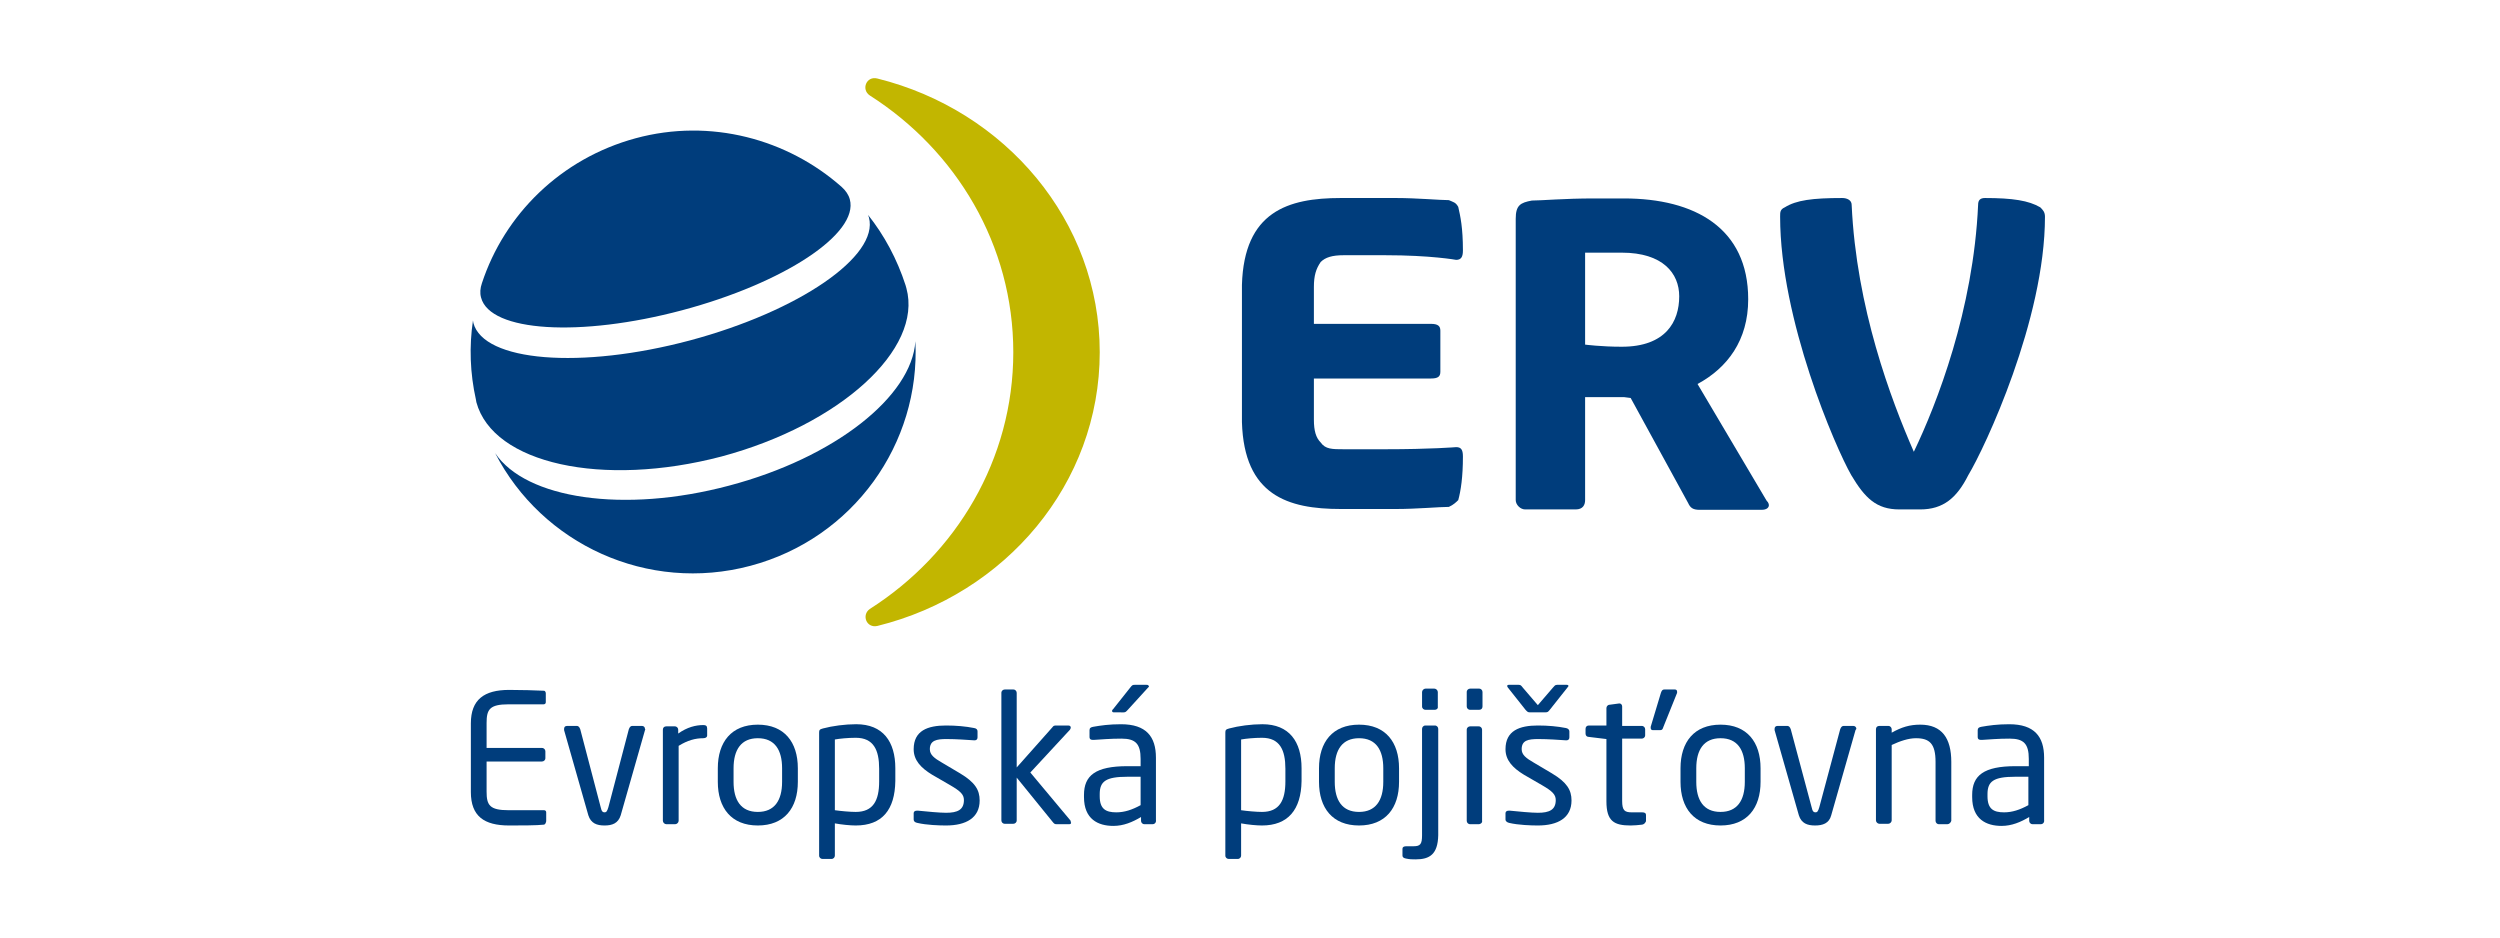
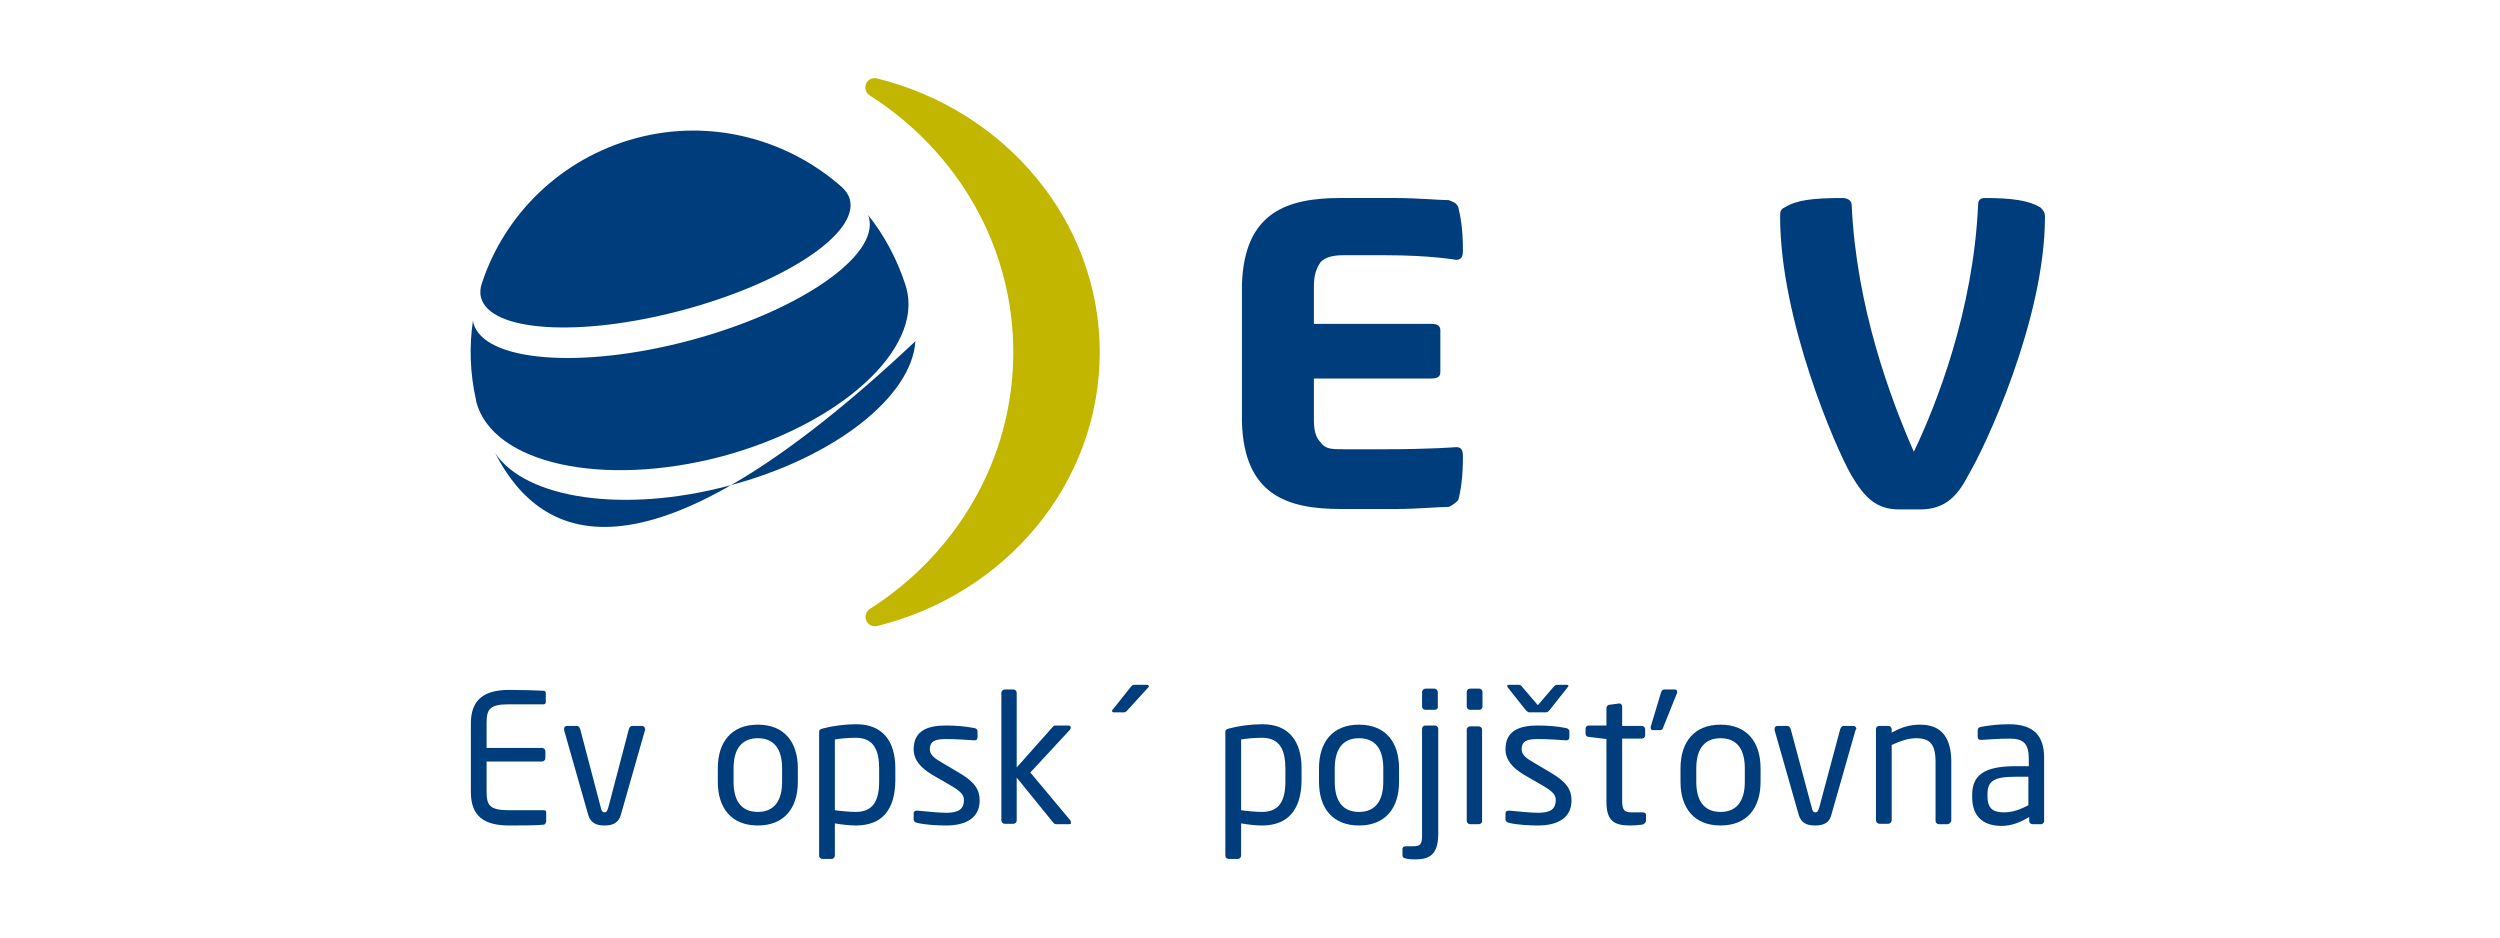
<svg xmlns="http://www.w3.org/2000/svg" width="160" height="60" viewBox="0 0 160 60" fill="none">
  <g clip-path="url(#clip0_7000_15144)">
    <path fill-rule="evenodd" clip-rule="evenodd" d="M84.089 20.727H91.583C92.019 20.727 92.183 20.862 92.183 21.16V23.79C92.183 24.088 92.046 24.224 91.583 24.224H84.089V26.854C84.089 27.586 84.225 28.02 84.525 28.319C84.825 28.752 85.261 28.752 85.997 28.752H88.64C91.583 28.752 93.191 28.617 93.191 28.617C93.491 28.617 93.627 28.752 93.627 29.214C93.627 30.542 93.491 31.41 93.328 32.006C93.191 32.141 93.027 32.305 92.728 32.441C92.128 32.441 90.657 32.576 89.348 32.576H85.806C82.427 32.576 79.621 31.708 79.484 27.017V18.231C79.621 13.54 82.427 12.673 85.806 12.673H89.348C90.683 12.673 92.156 12.809 92.728 12.809C93.027 12.944 93.163 12.944 93.328 13.242C93.464 13.838 93.627 14.571 93.627 16.035C93.627 16.469 93.491 16.631 93.191 16.631C93.191 16.631 91.583 16.334 88.64 16.334H85.997C85.261 16.334 84.825 16.469 84.525 16.767C84.225 17.201 84.089 17.635 84.089 18.367V20.727Z" fill="#003D7C" />
    <path fill-rule="evenodd" clip-rule="evenodd" d="M130.878 13.866C130.878 13.568 130.741 13.432 130.578 13.269C129.842 12.835 128.807 12.673 127.035 12.673C126.735 12.673 126.599 12.809 126.599 13.107C126.3 19.832 123.956 25.851 122.485 28.914C121.014 25.553 118.806 19.696 118.506 13.107C118.506 12.809 118.206 12.673 117.907 12.673C115.999 12.673 114.963 12.809 114.228 13.269C113.928 13.405 113.928 13.568 113.928 13.866C113.928 20.455 117.47 28.645 118.479 30.406C119.351 31.87 120.086 32.603 121.558 32.603H122.894C124.365 32.603 125.237 31.87 125.972 30.406C127.035 28.645 130.878 20.455 130.878 13.866Z" fill="#003D7C" />
    <path fill-rule="evenodd" clip-rule="evenodd" d="M34.821 52.777C34.385 52.831 33.268 52.831 32.587 52.831C30.979 52.831 30.135 52.234 30.135 50.689V46.296C30.135 44.778 30.979 44.154 32.587 44.154C33.268 44.154 34.359 44.181 34.821 44.208C34.876 44.208 34.931 44.29 34.931 44.371V44.94C34.931 45.021 34.876 45.076 34.794 45.076H32.56C31.333 45.076 31.142 45.402 31.142 46.269V47.869H34.685C34.821 47.869 34.904 47.977 34.904 48.086V48.52C34.904 48.655 34.794 48.736 34.685 48.736H31.142V50.662C31.142 51.53 31.333 51.854 32.56 51.854H34.821C34.904 51.854 34.957 51.909 34.957 51.99V52.56C34.931 52.668 34.904 52.749 34.821 52.777Z" fill="#003D7C" />
    <path fill-rule="evenodd" clip-rule="evenodd" d="M41.279 46.73L39.725 52.18C39.562 52.696 39.18 52.831 38.69 52.831C38.2 52.831 37.819 52.696 37.654 52.18L36.102 46.73C36.102 46.703 36.102 46.675 36.102 46.649C36.102 46.54 36.156 46.459 36.293 46.459H36.919C37.001 46.459 37.082 46.513 37.137 46.675L38.445 51.665C38.5 51.937 38.582 51.99 38.69 51.99C38.799 51.99 38.854 51.937 38.936 51.665L40.244 46.675C40.299 46.513 40.38 46.459 40.462 46.459H41.088C41.198 46.459 41.279 46.54 41.279 46.649C41.306 46.675 41.306 46.703 41.279 46.73Z" fill="#003D7C" />
-     <path fill-rule="evenodd" clip-rule="evenodd" d="M45.013 47.246C44.495 47.246 44.005 47.381 43.433 47.734V52.532C43.433 52.641 43.323 52.749 43.215 52.749H42.642C42.533 52.749 42.424 52.641 42.424 52.532V46.703C42.424 46.568 42.505 46.487 42.642 46.487H43.187C43.323 46.487 43.405 46.594 43.405 46.703V46.947C43.978 46.54 44.523 46.404 45.013 46.404C45.176 46.404 45.258 46.459 45.258 46.622V47.082C45.258 47.163 45.176 47.246 45.013 47.246Z" fill="#003D7C" />
    <path fill-rule="evenodd" clip-rule="evenodd" d="M48.501 52.831C46.812 52.831 45.94 51.719 45.94 50.038V49.17C45.94 47.489 46.812 46.378 48.501 46.378C50.19 46.378 51.062 47.489 51.062 49.17V50.038C51.062 51.719 50.19 52.831 48.501 52.831ZM50.054 49.17C50.054 48.005 49.591 47.246 48.501 47.246C47.439 47.246 46.948 47.977 46.948 49.17V50.038C46.948 51.204 47.411 51.963 48.501 51.963C49.563 51.963 50.054 51.231 50.054 50.038V49.17Z" fill="#003D7C" />
    <path fill-rule="evenodd" clip-rule="evenodd" d="M54.768 52.831C54.413 52.831 53.868 52.777 53.431 52.696V54.757C53.431 54.864 53.35 54.973 53.214 54.973H52.642C52.532 54.973 52.424 54.892 52.424 54.757V46.892C52.424 46.73 52.451 46.675 52.668 46.621C53.268 46.459 54.086 46.35 54.794 46.35C56.511 46.35 57.301 47.462 57.301 49.17V49.983C57.274 51.828 56.457 52.831 54.768 52.831ZM56.266 49.198C56.266 48.004 55.911 47.218 54.768 47.218C54.276 47.218 53.732 47.272 53.431 47.327V51.854C53.813 51.909 54.412 51.963 54.768 51.963C55.885 51.963 56.266 51.231 56.266 50.011V49.198Z" fill="#003D7C" />
    <path fill-rule="evenodd" clip-rule="evenodd" d="M60.546 52.831C60.11 52.831 59.292 52.803 58.72 52.668C58.556 52.641 58.475 52.56 58.475 52.451V52.044C58.475 51.937 58.556 51.882 58.692 51.882C58.72 51.882 58.72 51.882 58.747 51.882C59.292 51.937 60.137 52.018 60.546 52.018C61.282 52.018 61.691 51.828 61.691 51.204C61.691 50.852 61.473 50.635 60.818 50.255L59.647 49.577C58.938 49.143 58.475 48.655 58.475 47.95C58.475 46.757 59.374 46.432 60.546 46.432C61.2 46.432 61.799 46.486 62.344 46.594C62.509 46.621 62.562 46.703 62.562 46.811V47.191C62.562 47.327 62.481 47.381 62.372 47.381H62.344C61.935 47.353 61.2 47.299 60.574 47.299C59.947 47.299 59.51 47.381 59.51 47.95C59.51 48.303 59.783 48.52 60.301 48.817L61.445 49.495C62.399 50.066 62.698 50.554 62.698 51.231C62.698 52.343 61.827 52.831 60.546 52.831Z" fill="#003D7C" />
    <path fill-rule="evenodd" clip-rule="evenodd" d="M68.448 52.749H67.63C67.494 52.749 67.467 52.722 67.358 52.587L65.069 49.767V52.506C65.069 52.641 64.96 52.722 64.851 52.722H64.306C64.169 52.722 64.088 52.613 64.088 52.506V44.343C64.088 44.208 64.197 44.127 64.306 44.127H64.851C64.987 44.127 65.069 44.236 65.069 44.343V49.117L67.358 46.54C67.412 46.459 67.467 46.432 67.577 46.432H68.367C68.476 46.432 68.529 46.486 68.529 46.568C68.529 46.621 68.503 46.649 68.476 46.703L65.941 49.441L68.503 52.506C68.529 52.532 68.529 52.56 68.529 52.613C68.584 52.668 68.529 52.749 68.448 52.749Z" fill="#003D7C" />
-     <path fill-rule="evenodd" clip-rule="evenodd" d="M73.762 52.749H73.245C73.108 52.749 73.026 52.641 73.026 52.532V52.289C72.48 52.614 71.909 52.858 71.255 52.858C70.274 52.858 69.375 52.425 69.375 51.014V50.878C69.375 49.631 70.11 49.035 72.154 49.035H72.999V48.574C72.999 47.598 72.671 47.272 71.772 47.272C71.037 47.272 70.464 47.327 70.002 47.353C69.974 47.353 69.974 47.353 69.947 47.353C69.837 47.353 69.729 47.327 69.729 47.163V46.73C69.729 46.594 69.811 46.54 69.974 46.513C70.437 46.432 70.983 46.351 71.746 46.351C73.353 46.351 73.98 47.137 73.98 48.493V52.478C74.008 52.641 73.898 52.749 73.762 52.749ZM72.999 49.712H72.154C70.765 49.712 70.382 50.011 70.382 50.824V50.959C70.382 51.773 70.765 51.99 71.445 51.99C71.963 51.99 72.454 51.828 72.999 51.53V49.712Z" fill="#003D7C" />
    <path fill-rule="evenodd" clip-rule="evenodd" d="M73.49 43.991L72.181 45.428C72.073 45.537 72.045 45.592 71.909 45.592L71.282 45.59C71.227 45.59 71.174 45.564 71.174 45.509C71.174 45.483 71.174 45.428 71.227 45.401L72.346 43.991C72.454 43.855 72.481 43.829 72.617 43.829H73.38C73.463 43.829 73.516 43.855 73.516 43.91C73.544 43.938 73.544 43.964 73.49 43.991Z" fill="#003D7C" />
    <path fill-rule="evenodd" clip-rule="evenodd" d="M80.766 52.831C80.412 52.831 79.866 52.777 79.431 52.696V54.757C79.431 54.864 79.349 54.973 79.213 54.973H78.64C78.531 54.973 78.422 54.892 78.422 54.757V46.892C78.422 46.73 78.45 46.675 78.668 46.621C79.266 46.459 80.084 46.35 80.792 46.35C82.509 46.35 83.3 47.462 83.3 49.17V49.983C83.272 51.828 82.428 52.831 80.766 52.831ZM82.265 49.198C82.265 48.004 81.911 47.218 80.766 47.218C80.275 47.218 79.73 47.272 79.431 47.327V51.854C79.812 51.909 80.412 51.963 80.766 51.963C81.883 51.963 82.265 51.231 82.265 50.011V49.198Z" fill="#003D7C" />
    <path fill-rule="evenodd" clip-rule="evenodd" d="M86.978 52.831C85.287 52.831 84.416 51.719 84.416 50.038V49.17C84.416 47.489 85.287 46.378 86.978 46.378C88.667 46.378 89.539 47.489 89.539 49.17V50.038C89.539 51.719 88.667 52.831 86.978 52.831ZM88.53 49.17C88.53 48.005 88.068 47.246 86.978 47.246C85.915 47.246 85.424 47.977 85.424 49.17V50.038C85.424 51.204 85.887 51.963 86.978 51.963C88.04 51.963 88.53 51.231 88.53 50.038V49.17Z" fill="#003D7C" />
    <path fill-rule="evenodd" clip-rule="evenodd" d="M90.602 55C90.385 55 90.222 55 89.976 54.946C89.839 54.919 89.758 54.864 89.758 54.757V54.322C89.758 54.214 89.839 54.16 90.004 54.16H90.466C90.903 54.16 91.011 54.024 91.011 53.455V46.649C91.011 46.54 91.093 46.432 91.229 46.432H91.829C91.965 46.432 92.047 46.54 92.047 46.649V53.455C92.02 54.674 91.502 55 90.602 55Z" fill="#003D7C" />
    <path fill-rule="evenodd" clip-rule="evenodd" d="M91.829 45.428H91.23C91.121 45.428 91.012 45.347 91.012 45.212V44.29C91.012 44.181 91.121 44.072 91.23 44.072H91.803C91.911 44.072 92.02 44.181 92.02 44.29V45.212C92.047 45.347 91.939 45.428 91.829 45.428Z" fill="#003D7C" />
    <path fill-rule="evenodd" clip-rule="evenodd" d="M94.662 45.428H94.09C93.954 45.428 93.871 45.321 93.871 45.212V44.29C93.871 44.154 93.981 44.072 94.09 44.072H94.662C94.798 44.072 94.88 44.181 94.88 44.29V45.212C94.88 45.347 94.798 45.428 94.662 45.428Z" fill="#003D7C" />
    <path fill-rule="evenodd" clip-rule="evenodd" d="M94.635 52.749H94.09C93.954 52.749 93.871 52.641 93.871 52.532V46.703C93.871 46.568 93.981 46.487 94.09 46.487H94.635C94.77 46.487 94.853 46.594 94.853 46.703V52.532C94.88 52.641 94.77 52.749 94.635 52.749Z" fill="#003D7C" />
    <path fill-rule="evenodd" clip-rule="evenodd" d="M98.423 52.831C97.987 52.831 97.169 52.803 96.597 52.668C96.461 52.641 96.352 52.56 96.352 52.451V52.044C96.352 51.937 96.433 51.882 96.571 51.882C96.597 51.882 96.597 51.882 96.624 51.882C97.169 51.937 98.014 52.018 98.423 52.018C99.159 52.018 99.568 51.828 99.568 51.204C99.568 50.852 99.35 50.635 98.695 50.255L97.523 49.577C96.815 49.143 96.352 48.655 96.352 47.95C96.352 46.757 97.251 46.432 98.423 46.432C99.077 46.432 99.676 46.486 100.221 46.594C100.358 46.621 100.44 46.703 100.44 46.811V47.191C100.44 47.327 100.358 47.381 100.249 47.381H100.221C99.812 47.353 99.077 47.299 98.451 47.299C97.796 47.299 97.387 47.381 97.387 47.95C97.387 48.303 97.66 48.52 98.178 48.817L99.322 49.495C100.276 50.066 100.577 50.554 100.577 51.231C100.575 52.343 99.704 52.831 98.423 52.831Z" fill="#003D7C" />
    <path fill-rule="evenodd" clip-rule="evenodd" d="M100.303 44.019L99.186 45.428C99.077 45.564 99.049 45.59 98.886 45.59H97.905C97.769 45.59 97.741 45.537 97.633 45.428L96.516 44.019C96.488 43.991 96.461 43.938 96.461 43.91C96.461 43.855 96.488 43.829 96.569 43.829H97.197C97.332 43.829 97.36 43.883 97.469 44.019L98.422 45.13L99.377 44.019C99.486 43.91 99.513 43.829 99.649 43.829H100.276C100.331 43.829 100.385 43.855 100.385 43.91C100.357 43.938 100.331 43.991 100.303 44.019Z" fill="#003D7C" />
    <path fill-rule="evenodd" clip-rule="evenodd" d="M105.1 52.777C104.881 52.804 104.581 52.831 104.364 52.831C103.301 52.831 102.811 52.56 102.811 51.285V47.299L101.692 47.163C101.556 47.163 101.475 47.082 101.475 46.947V46.649C101.475 46.513 101.556 46.432 101.692 46.432H102.811V45.321C102.811 45.212 102.892 45.102 103.029 45.102L103.627 45.021H103.655C103.737 45.021 103.818 45.102 103.818 45.212V46.459H105.072C105.208 46.459 105.29 46.568 105.29 46.675V47.056C105.29 47.191 105.181 47.272 105.072 47.272H103.818V51.258C103.818 51.882 103.983 51.99 104.445 51.99H105.1C105.263 51.99 105.344 52.044 105.344 52.153V52.56C105.29 52.668 105.236 52.749 105.1 52.777Z" fill="#003D7C" />
    <path fill-rule="evenodd" clip-rule="evenodd" d="M107.334 44.343L106.461 46.513C106.408 46.675 106.379 46.73 106.243 46.73H105.78C105.698 46.73 105.645 46.675 105.645 46.594C105.645 46.568 105.645 46.54 105.645 46.513L106.298 44.343C106.353 44.181 106.408 44.127 106.516 44.127H107.197C107.279 44.127 107.334 44.181 107.334 44.262C107.334 44.29 107.334 44.317 107.334 44.343Z" fill="#003D7C" />
    <path fill-rule="evenodd" clip-rule="evenodd" d="M110.114 52.831C108.425 52.831 107.553 51.719 107.553 50.038V49.17C107.553 47.489 108.425 46.378 110.114 46.378C111.803 46.378 112.676 47.489 112.676 49.17V50.038C112.676 51.719 111.803 52.831 110.114 52.831ZM111.668 49.17C111.668 48.005 111.205 47.246 110.114 47.246C109.052 47.246 108.562 47.977 108.562 49.17V50.038C108.562 51.204 109.024 51.963 110.114 51.963C111.177 51.963 111.668 51.231 111.668 50.038V49.17Z" fill="#003D7C" />
    <path fill-rule="evenodd" clip-rule="evenodd" d="M118.752 46.73L117.198 52.18C117.062 52.696 116.654 52.831 116.163 52.831C115.672 52.831 115.291 52.696 115.127 52.18L113.574 46.73C113.574 46.703 113.574 46.675 113.574 46.649C113.574 46.54 113.629 46.459 113.765 46.459H114.392C114.473 46.459 114.555 46.513 114.61 46.675L115.945 51.665C115.999 51.937 116.081 51.99 116.191 51.99C116.299 51.99 116.354 51.937 116.435 51.665L117.771 46.675C117.826 46.513 117.908 46.459 117.989 46.459H118.616C118.724 46.459 118.807 46.54 118.807 46.649C118.779 46.675 118.779 46.703 118.752 46.73Z" fill="#003D7C" />
    <path fill-rule="evenodd" clip-rule="evenodd" d="M124.638 52.749H124.093C123.957 52.749 123.875 52.641 123.875 52.532V48.764C123.875 47.598 123.493 47.246 122.622 47.246C122.132 47.246 121.587 47.435 121.068 47.679V52.506C121.068 52.614 120.96 52.722 120.85 52.722H120.278C120.169 52.722 120.061 52.614 120.061 52.506V46.675C120.061 46.54 120.142 46.459 120.278 46.459H120.85C120.987 46.459 121.068 46.568 121.068 46.675V46.892C121.695 46.54 122.213 46.378 122.895 46.378C124.284 46.378 124.883 47.246 124.883 48.764V52.532C124.856 52.641 124.747 52.749 124.638 52.749Z" fill="#003D7C" />
    <path fill-rule="evenodd" clip-rule="evenodd" d="M130.606 52.749H130.088C129.952 52.749 129.869 52.641 129.869 52.532V52.289C129.325 52.614 128.752 52.858 128.099 52.858C127.118 52.858 126.219 52.425 126.219 51.014V50.878C126.219 49.631 126.954 49.035 128.998 49.035H129.843V48.574C129.843 47.598 129.515 47.272 128.616 47.272C127.881 47.272 127.309 47.327 126.845 47.353C126.817 47.353 126.817 47.353 126.791 47.353C126.681 47.353 126.573 47.327 126.573 47.163V46.73C126.573 46.594 126.654 46.54 126.817 46.513C127.281 46.432 127.826 46.351 128.589 46.351C130.197 46.351 130.823 47.137 130.823 48.493V52.478C130.851 52.641 130.742 52.749 130.606 52.749ZM129.816 49.712H128.971C127.58 49.712 127.2 50.011 127.2 50.824V50.959C127.2 51.773 127.58 51.99 128.262 51.99C128.78 51.99 129.271 51.828 129.816 51.53V49.712Z" fill="#003D7C" />
    <path fill-rule="evenodd" clip-rule="evenodd" d="M56.159 5.027C64.334 7.06 70.383 14.137 70.383 22.543C70.383 30.949 64.361 38.026 56.159 40.059C55.449 40.223 55.123 39.355 55.668 38.974C61.2 35.45 64.851 29.404 64.851 22.543C64.851 15.682 61.2 9.636 55.668 6.11C55.095 5.731 55.449 4.837 56.159 5.027Z" fill="#C2B600" />
-     <path fill-rule="evenodd" clip-rule="evenodd" d="M58.584 21.838C58.91 28.373 54.633 34.447 48.038 36.209C41.443 37.972 34.685 34.826 31.688 28.997C33.649 31.925 39.917 32.874 46.648 31.084C53.433 29.295 58.367 25.363 58.584 21.838Z" fill="#003D7C" />
+     <path fill-rule="evenodd" clip-rule="evenodd" d="M58.584 21.838C41.443 37.972 34.685 34.826 31.688 28.997C33.649 31.925 39.917 32.874 46.648 31.084C53.433 29.295 58.367 25.363 58.584 21.838Z" fill="#003D7C" />
    <path fill-rule="evenodd" clip-rule="evenodd" d="M30.488 25.742L30.46 25.58C30.079 23.871 30.024 22.163 30.27 20.509C30.27 20.563 30.297 20.618 30.297 20.672C30.952 23.14 37.164 23.654 44.167 21.784C51.143 19.913 56.266 16.388 55.613 13.921C55.585 13.866 55.585 13.812 55.558 13.757C56.594 15.059 57.412 16.577 57.957 18.259L58.01 18.448C59.074 22.353 53.76 27.179 46.185 29.214C38.553 31.22 31.55 29.674 30.488 25.742Z" fill="#003D7C" />
    <path fill-rule="evenodd" clip-rule="evenodd" d="M30.788 19.045C30.706 18.747 30.733 18.448 30.843 18.123C32.287 13.73 35.884 10.151 40.68 8.849C45.475 7.548 50.409 8.904 53.87 11.967C54.114 12.185 54.305 12.455 54.387 12.754C54.987 14.951 50.163 18.123 43.65 19.858C37.137 21.594 31.36 21.241 30.788 19.045Z" fill="#003D7C" />
-     <path fill-rule="evenodd" clip-rule="evenodd" d="M103.954 25.418C102.782 25.418 101.447 25.418 101.447 25.418V32.006C101.447 32.305 101.311 32.603 100.848 32.603H97.605C97.305 32.603 97.006 32.305 97.006 32.006V14.002C97.006 13.133 97.305 12.971 98.041 12.835C98.64 12.835 100.113 12.7 102.019 12.7H103.927C108.477 12.7 111.885 14.598 111.885 19.154C111.885 21.784 110.549 23.546 108.642 24.576L113.057 32.034C113.356 32.331 113.193 32.629 112.756 32.629H108.778C108.342 32.629 108.178 32.494 108.042 32.196L104.363 25.471L103.954 25.418ZM103.791 22.191C106.597 22.191 107.47 20.591 107.47 18.964C107.47 17.5 106.434 16.17 103.791 16.17C102.619 16.17 101.447 16.17 101.447 16.17V22.055C101.447 22.055 102.483 22.191 103.791 22.191Z" fill="#003D7C" />
  </g>
  <defs>
    <clipPath id="clip0_7000_15144">
      <rect width="101" height="50" fill="white" transform="translate(30 5)" />
    </clipPath>
  </defs>
</svg>